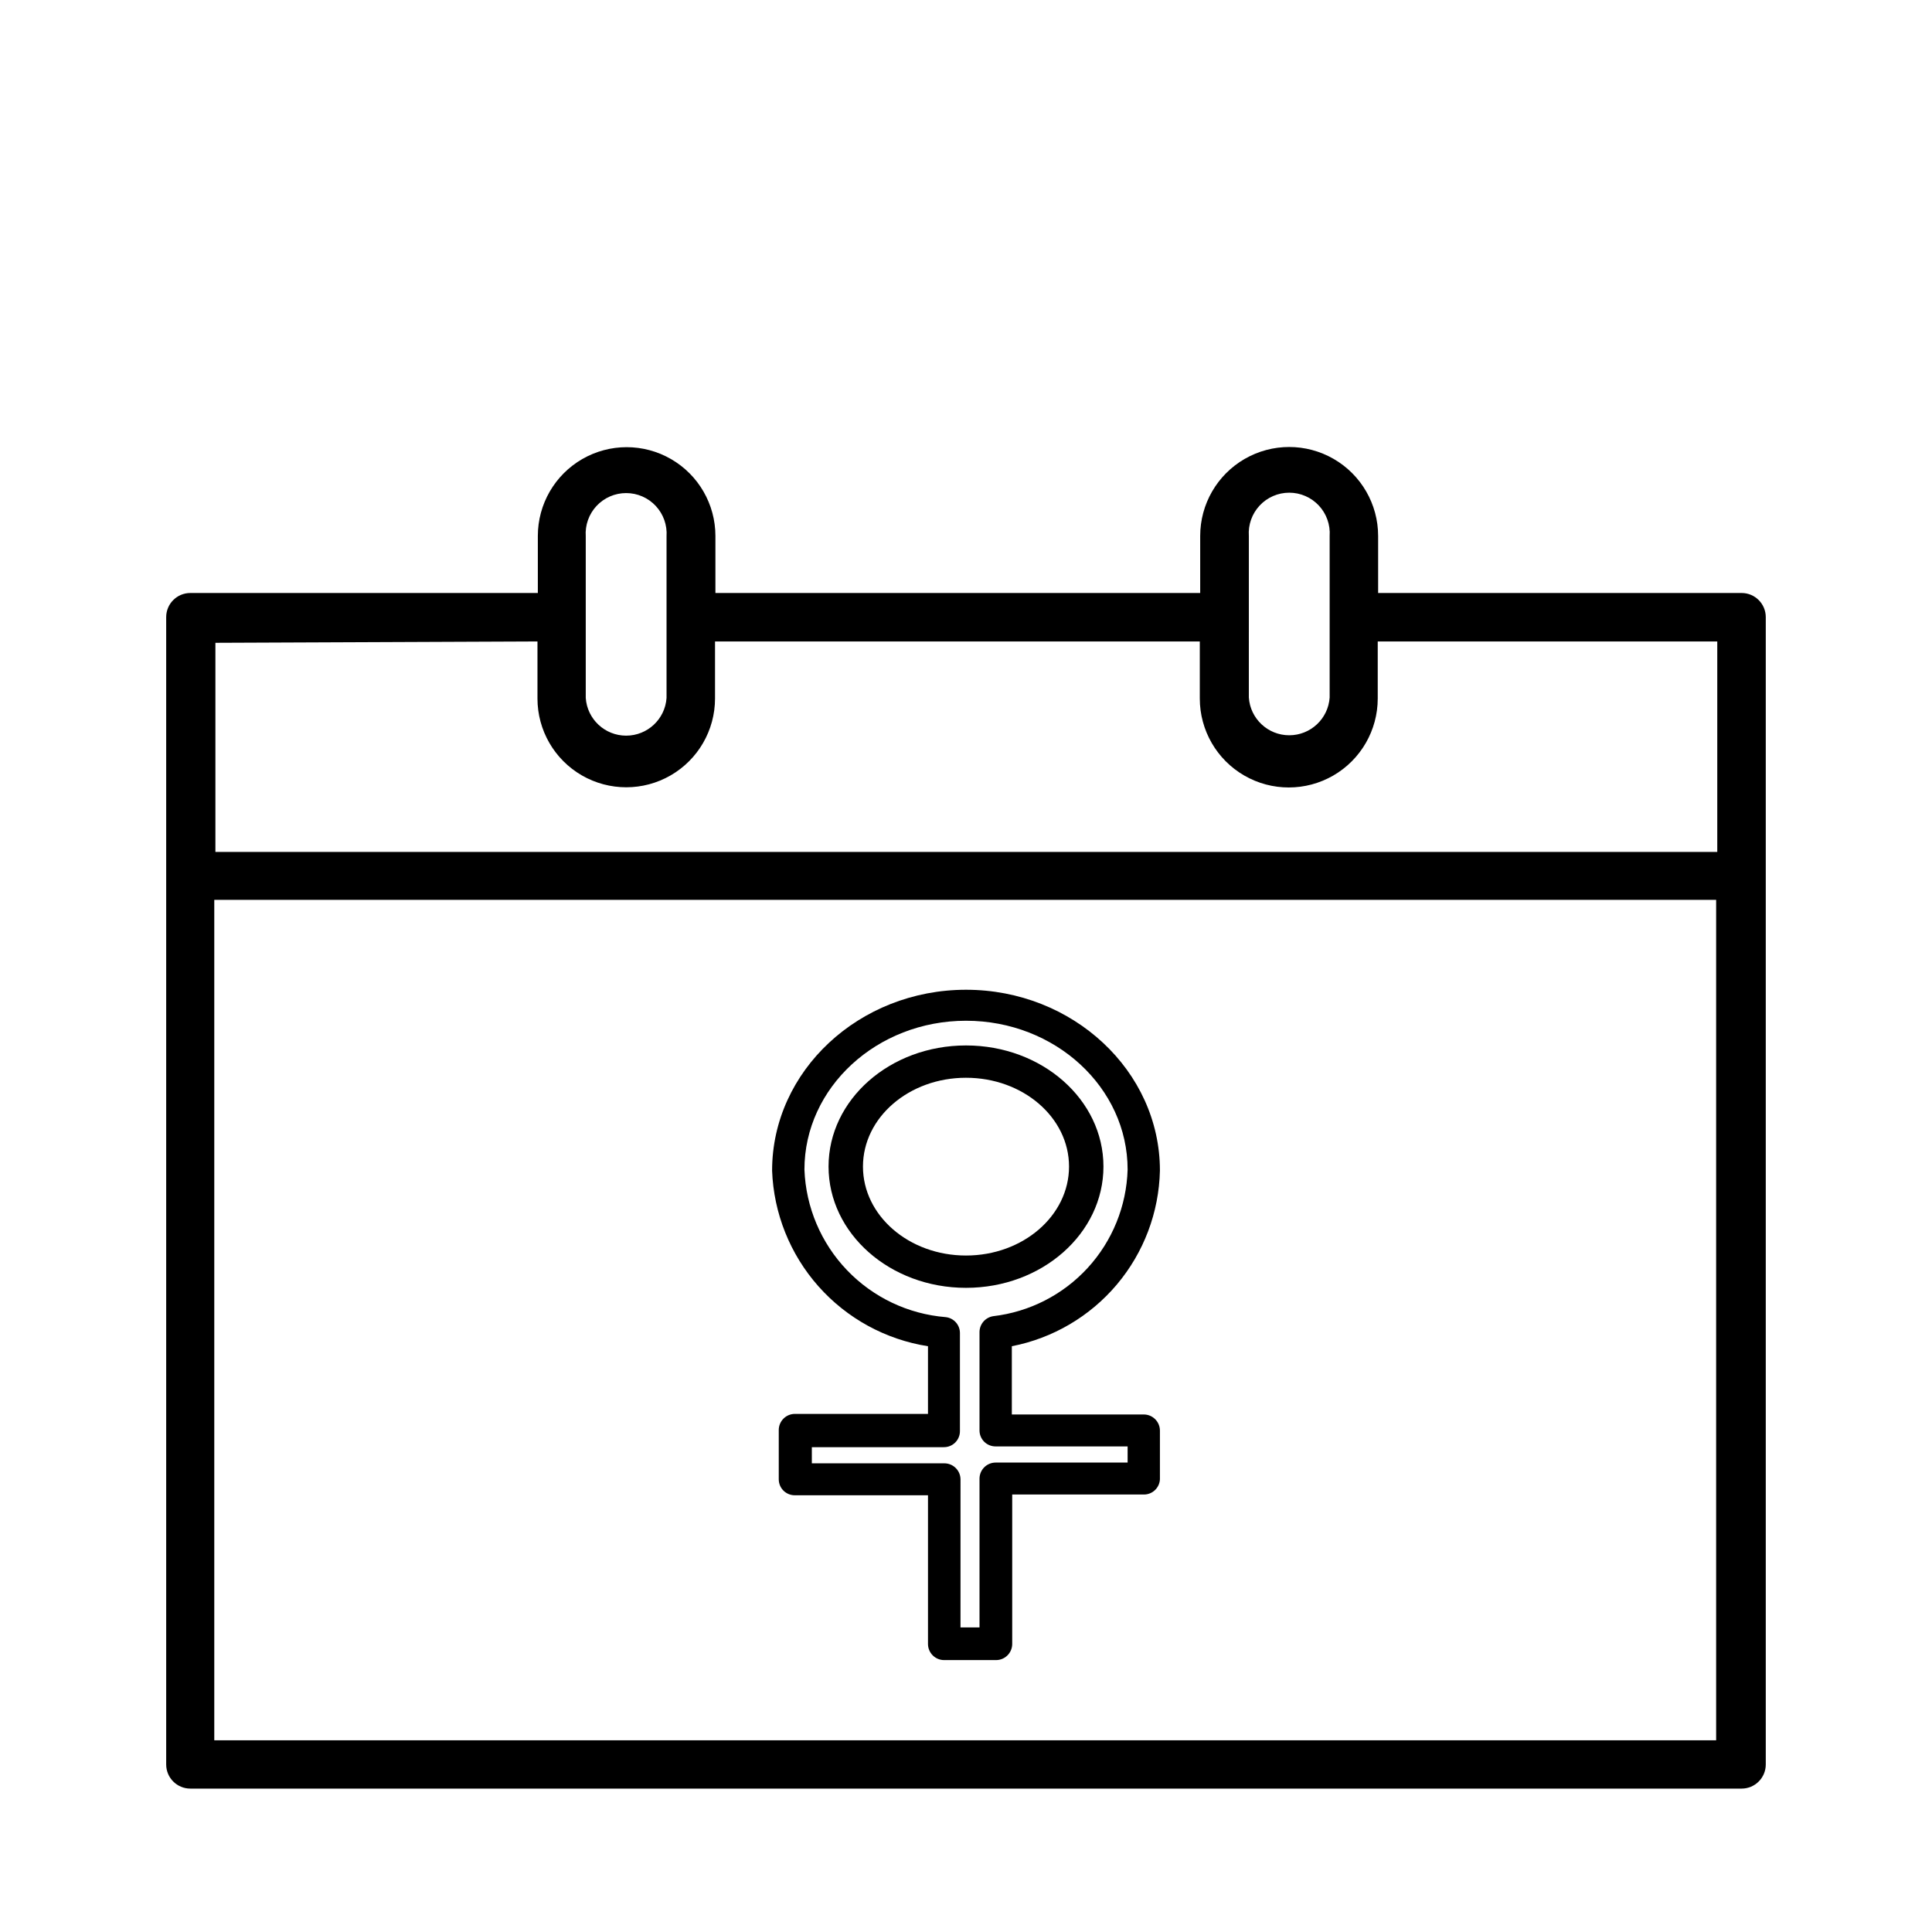
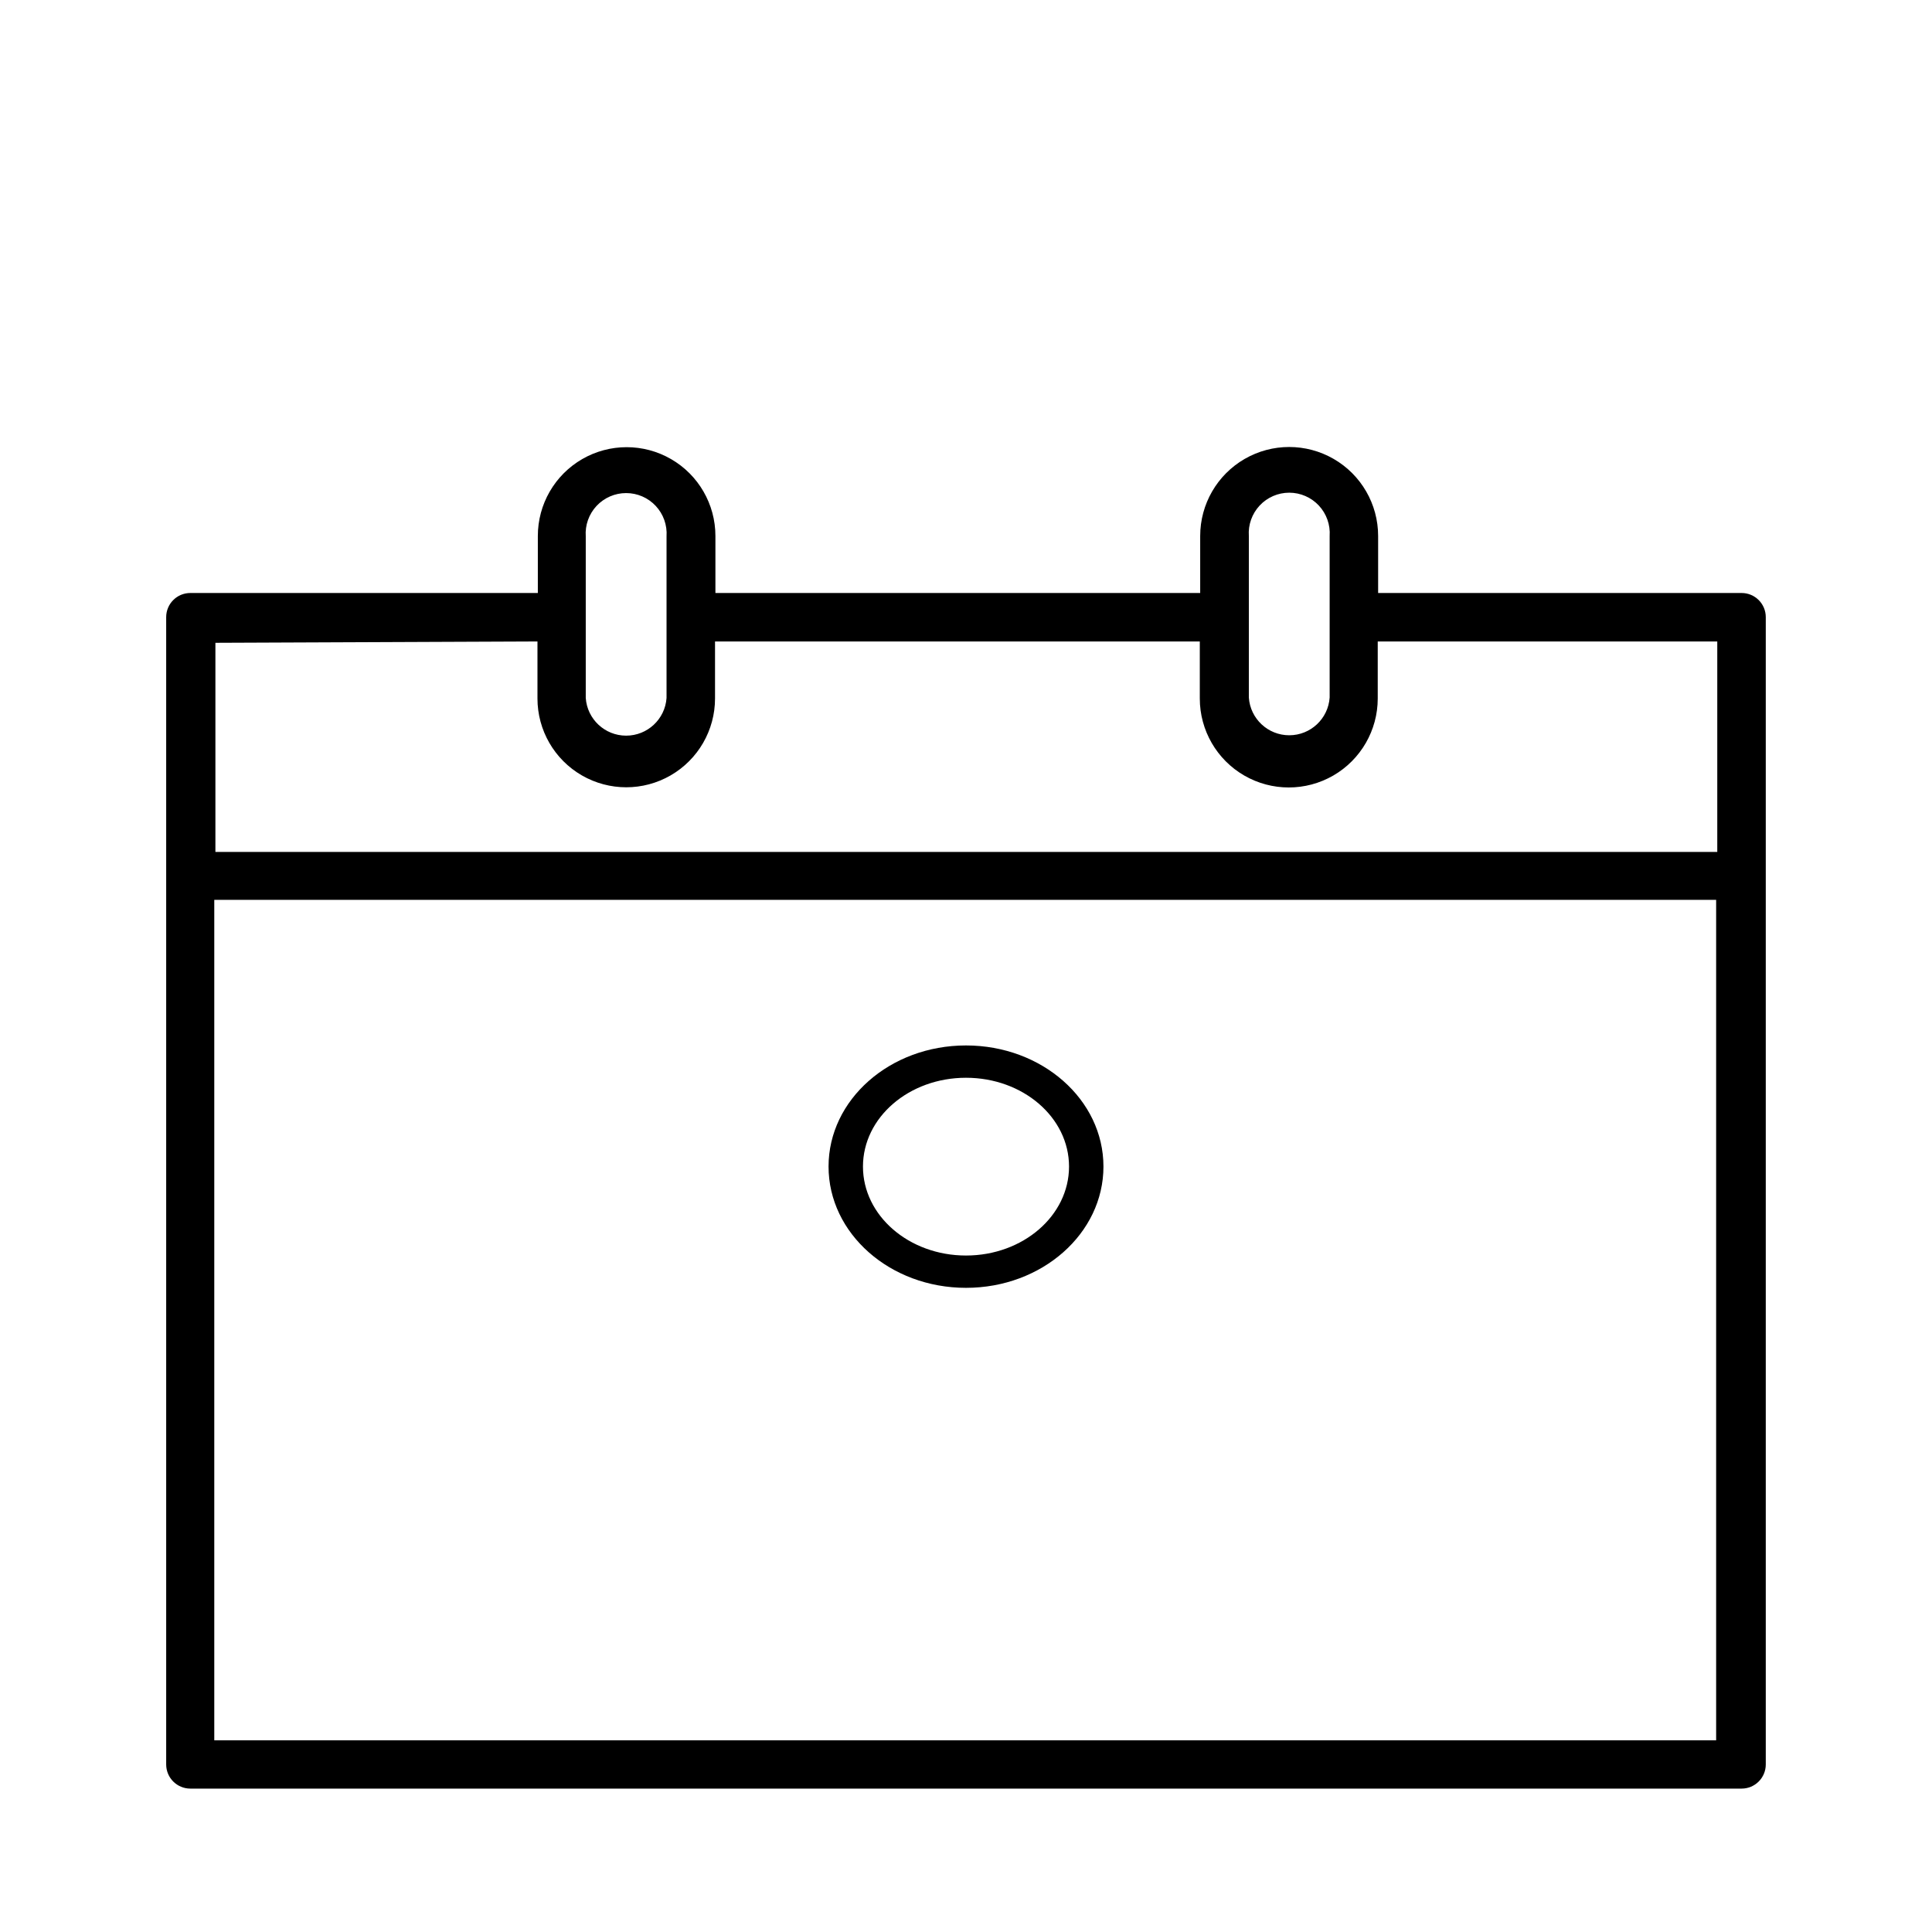
<svg xmlns="http://www.w3.org/2000/svg" fill="#000000" width="800px" height="800px" version="1.1" viewBox="144 144 512 512">
  <g>
    <path d="m605.55 301.15h-96.332v-15.117c0-8.422-4.492-16.207-11.789-20.418-7.293-4.211-16.281-4.211-23.578 0-7.293 4.211-11.789 11.996-11.789 20.418v15.113l-128.47 0.004v-15.117c0-8.402-4.484-16.172-11.766-20.375-7.277-4.203-16.246-4.203-23.527 0s-11.766 11.973-11.766 20.375v15.113l-92.094 0.004c-3.535 0-6.398 2.863-6.398 6.398v304.05c0 3.535 2.863 6.398 6.398 6.398h411.11c3.531 0 6.398-2.863 6.398-6.398v-304.05c0-3.535-2.867-6.398-6.398-6.398zm-130.59-15.113-0.004-0.004c-0.203-2.965 0.832-5.883 2.863-8.059 2.027-2.172 4.871-3.406 7.844-3.406s5.812 1.234 7.844 3.406c2.027 2.176 3.066 5.094 2.863 8.059v42.824c-0.387 5.629-5.066 9.996-10.707 9.996s-10.32-4.367-10.707-9.996zm-175.73 0.098c-0.207-2.965 0.832-5.883 2.859-8.059 2.031-2.172 4.871-3.406 7.844-3.406 2.977 0 5.816 1.234 7.844 3.406 2.031 2.176 3.066 5.094 2.863 8.059v42.824c-0.387 5.629-5.062 9.996-10.707 9.996-5.641 0-10.32-4.367-10.703-9.996zm-12.797 27.859v15.117c0 8.406 4.484 16.172 11.762 20.375 7.281 4.203 16.25 4.203 23.527 0 7.281-4.203 11.766-11.969 11.766-20.375v-15.113h128.47v15.113c0 8.422 4.492 16.207 11.789 20.418 7.293 4.211 16.281 4.211 23.578 0 7.293-4.211 11.789-11.996 11.789-20.418v-15.113h89.98v55.77h-398.01v-55.418zm-85.648 291.2v-222.73h398.01v222.73z" />
-     <path d="m447.11 518.85h-34.965v-18.086c10.871-2.113 20.695-7.887 27.836-16.355 7.137-8.469 11.164-19.125 11.41-30.199 0-26.398-23.074-47.914-51.387-47.914s-51.387 21.512-51.387 47.914h-0.004c0.414 11.352 4.762 22.199 12.297 30.695 7.539 8.492 17.797 14.102 29.016 15.859v17.938l-35.266-0.004c-2.348 0-4.254 1.887-4.281 4.234v13.098c0 1.133 0.449 2.215 1.254 3.012 0.805 0.793 1.895 1.234 3.027 1.219h35.266v39.449c0.027 2.348 1.938 4.234 4.281 4.231h13.754c2.348 0.004 4.258-1.883 4.285-4.231v-39.648h34.965c2.238-0.023 4.074-1.793 4.18-4.031v-12.949c-0.027-2.344-1.938-4.231-4.281-4.231zm-4.281 12.746h-34.965c-2.348 0-4.258 1.887-4.285 4.231v39.449h-5.039l0.004-39.246c-0.027-2.344-1.938-4.234-4.285-4.231h-35.113v-4.281h34.965v-0.004c1.129 0.016 2.219-0.426 3.023-1.219 0.805-0.797 1.258-1.883 1.258-3.012v-25.996c0.012-2.172-1.621-4-3.777-4.234-9.945-0.805-19.246-5.231-26.145-12.438-6.898-7.203-10.914-16.688-11.289-26.656 0-21.766 19.195-39.449 42.824-39.449s42.824 17.684 42.824 39.449c-0.289 9.672-4.043 18.918-10.582 26.051-6.539 7.129-15.43 11.672-25.039 12.793-2.07 0.32-3.602 2.09-3.629 4.18v26.098c0 1.133 0.453 2.215 1.258 3.012 0.805 0.793 1.895 1.234 3.027 1.223h34.965z" />
    <path d="m400 485.29c-20.152 0-36.426-14.41-36.426-32.145 0-17.73 16.273-32.09 36.426-32.09s36.426 14.359 36.426 32.094c0 17.73-16.273 32.141-36.426 32.141zm0-55.672c-15.113 0-27.305 10.531-27.305 23.527-0.004 13 12.188 23.582 27.305 23.582 15.113 0 27.305-10.578 27.305-23.578s-12.191-23.531-27.305-23.531z" />
  </g>
</svg>